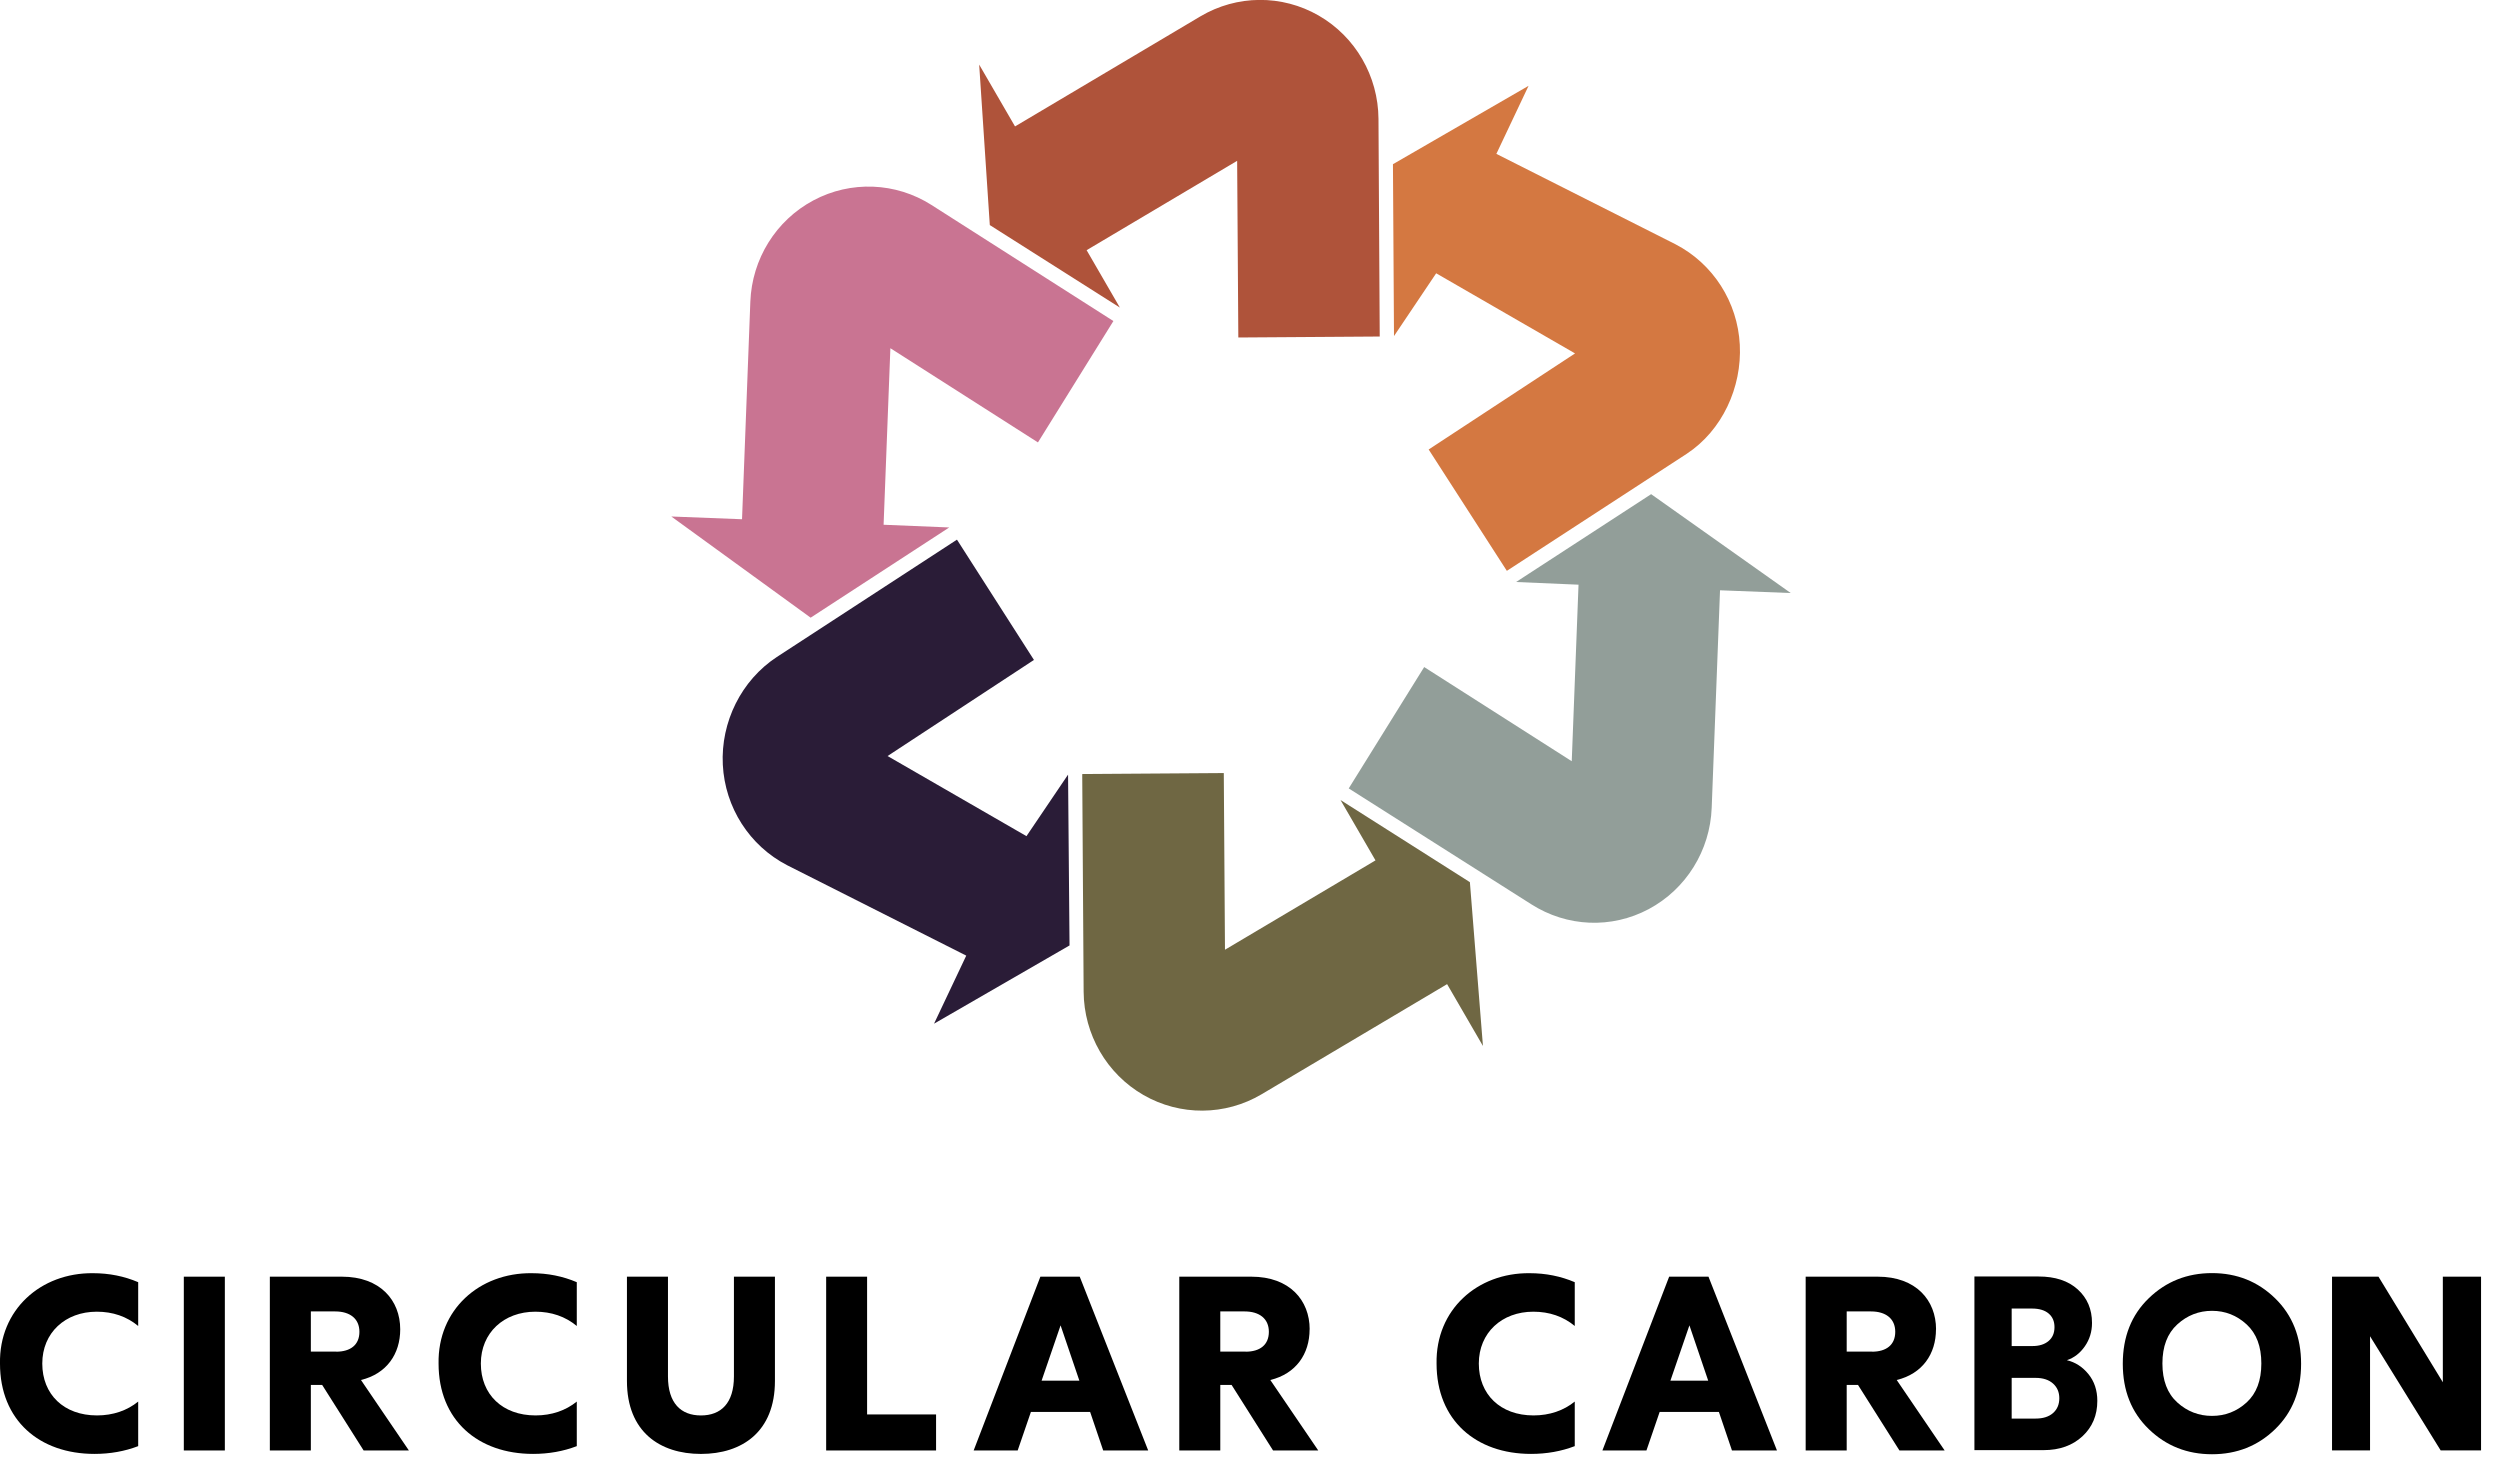
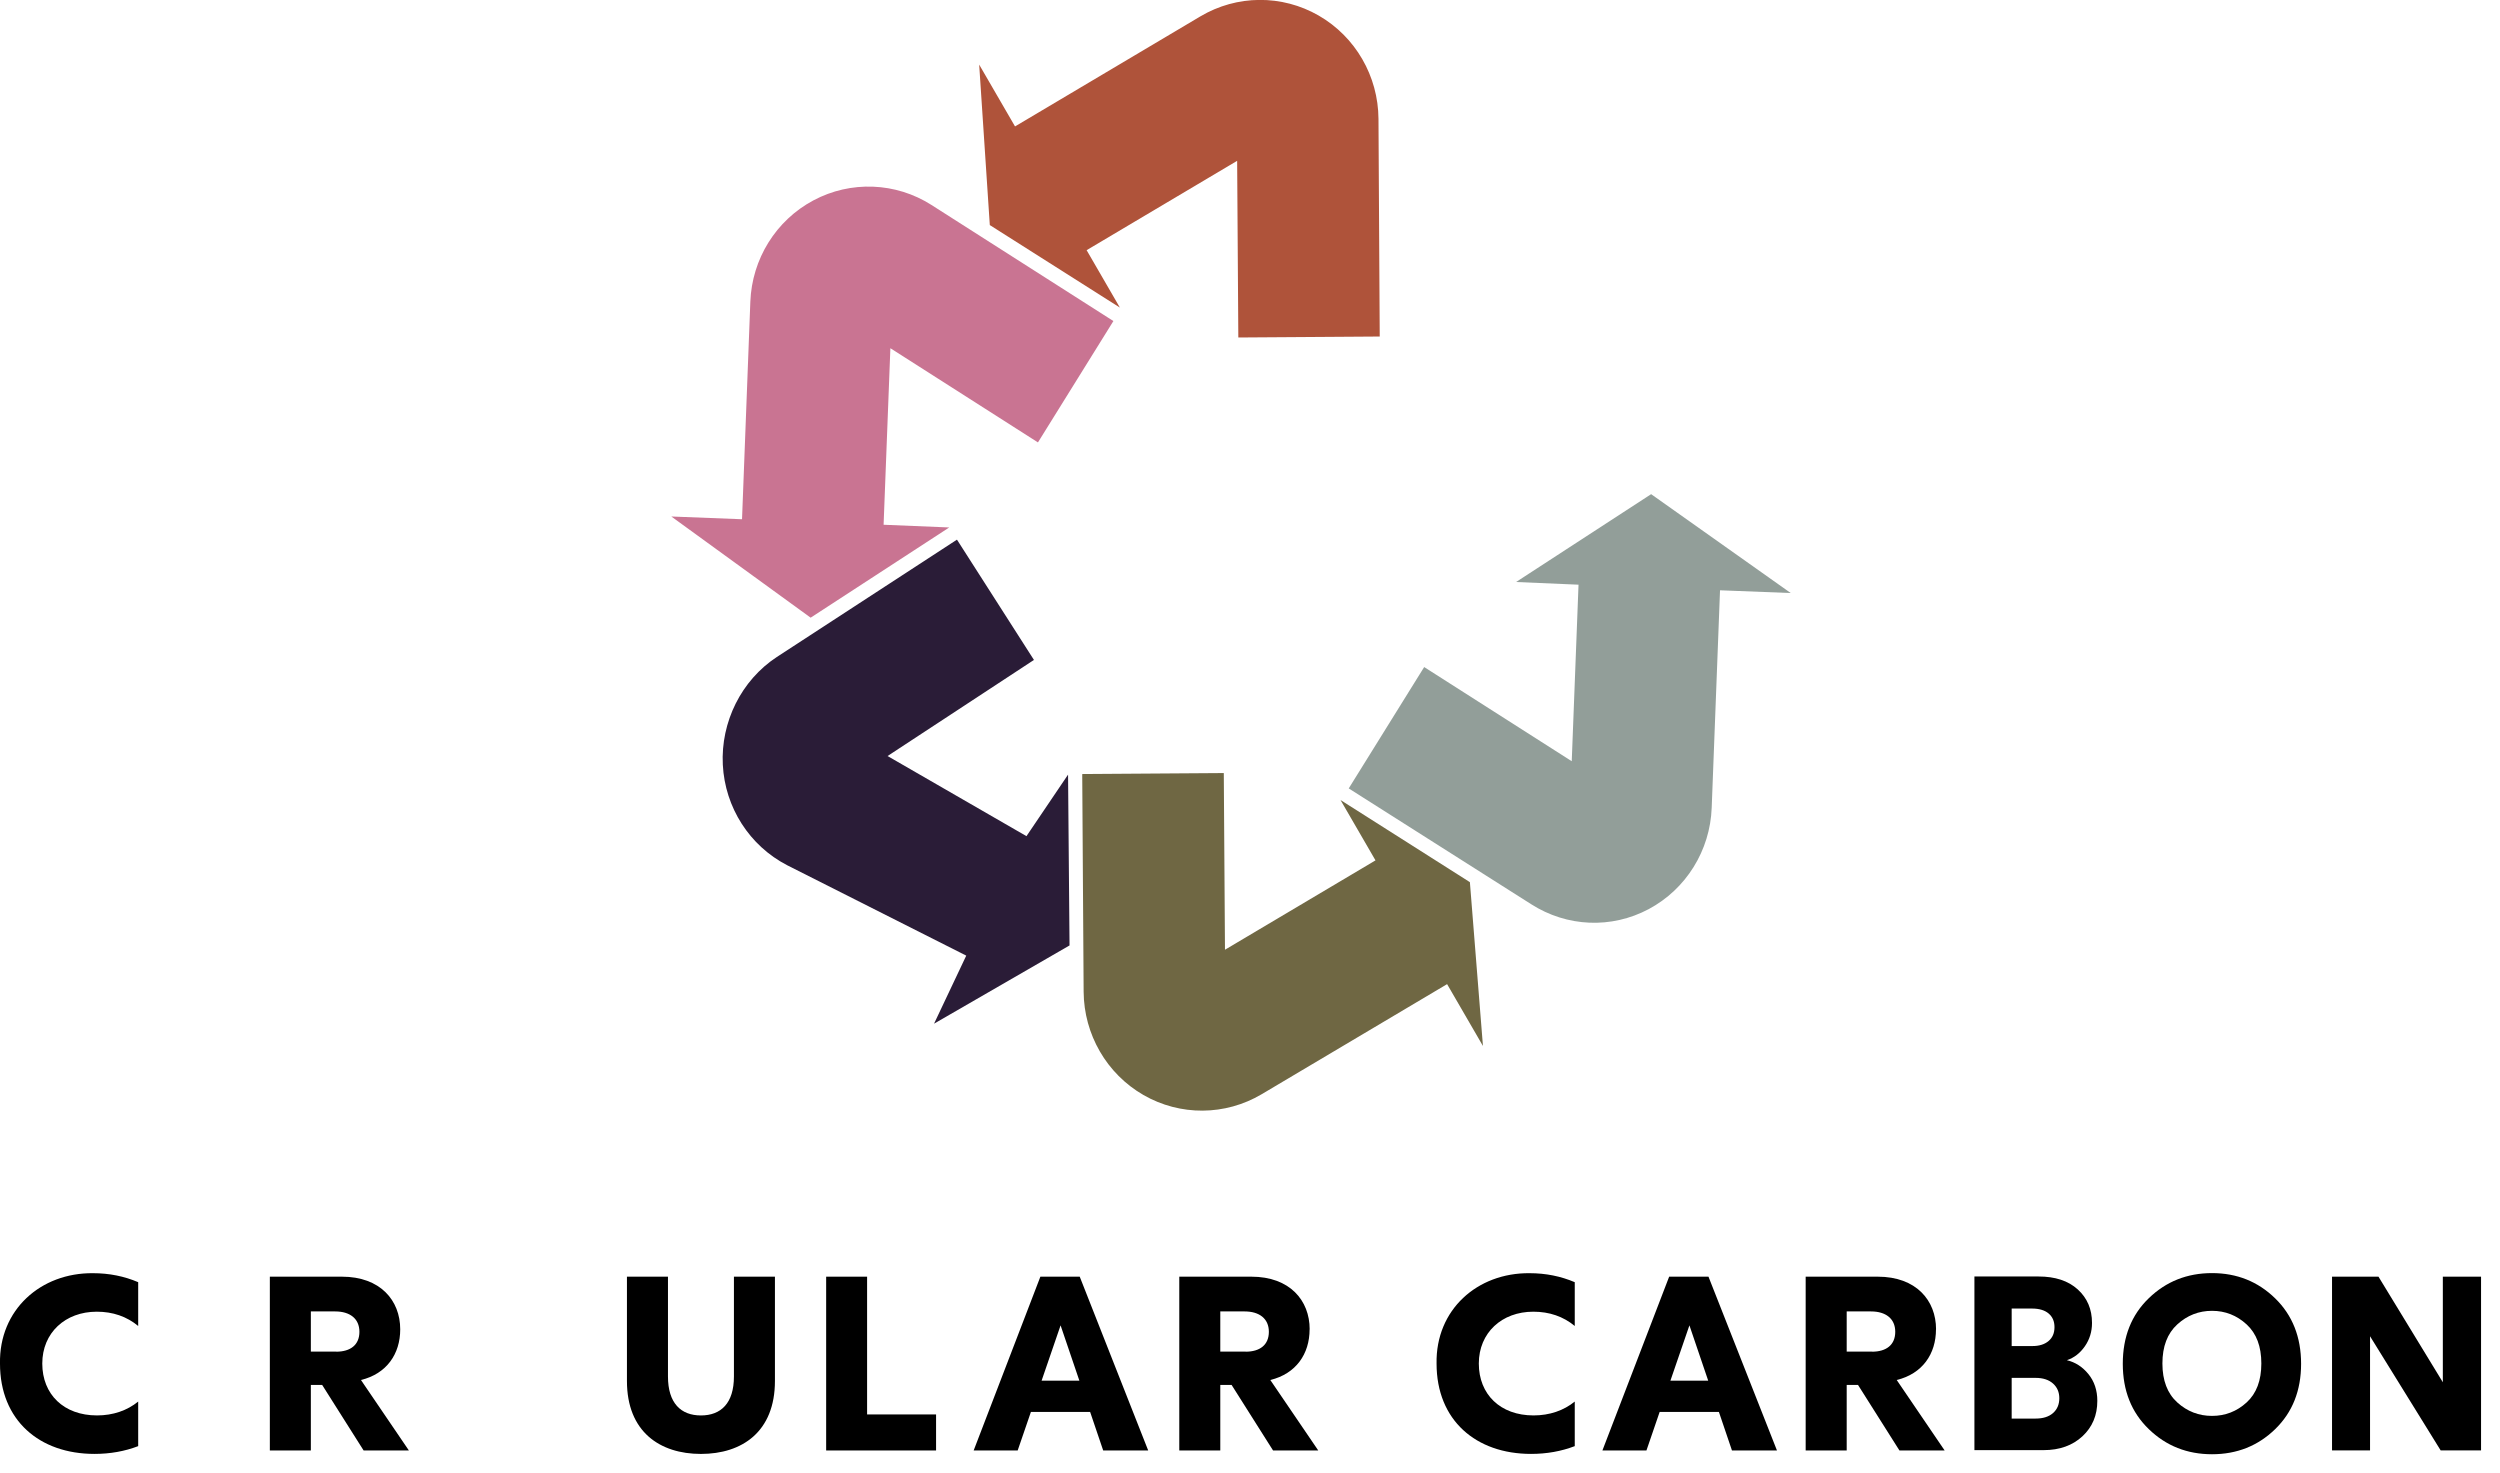
<svg xmlns="http://www.w3.org/2000/svg" width="112" height="66" viewBox="0 0 112 66" fill="none">
  <g clip-path="url(#clip0_365_5610)">
    <path d="M42.524 23.63L39.585 23.509L39.889 15.6L46.5 19.82L49.88 14.383L41.732 9.184C40.133 8.164 38.114 8.084 36.439 8.978C34.764 9.872 33.688 11.6 33.615 13.518L33.243 23.262L30.075 23.139L36.317 27.672L42.521 23.633L42.524 23.63Z" fill="#C97492" />
    <path d="M50.174 13.786L48.681 11.208L55.424 7.205L55.477 15.12L61.812 15.076L61.756 5.325C61.744 3.41 60.723 1.645 59.077 0.697C57.43 -0.251 55.411 -0.235 53.78 0.732L45.473 5.664L43.867 2.894L44.343 10.083L50.174 13.782V13.786Z" fill="#AF533A" />
    <path d="M73.973 22.137L67.92 26.074L70.718 26.194L70.414 34.103L63.803 29.884L60.423 35.321L68.599 40.51C70.198 41.531 72.189 41.619 73.861 40.729C75.535 39.835 76.612 38.107 76.684 36.189L77.057 26.445L80.225 26.568L73.973 22.14V22.137Z" fill="#929E99" />
-     <path d="M64.342 12.244L70.562 15.833L64.004 20.137L67.507 25.574L75.564 20.331C77.151 19.288 78.043 17.357 77.943 15.446C77.846 13.531 76.747 11.816 75.063 10.944L67.037 6.893L68.48 3.844L62.404 7.356L62.451 15.056L64.342 12.241V12.244Z" fill="#D47841" />
    <path d="M60.057 35.844L61.622 38.545L54.879 42.548L54.826 34.633L48.484 34.677L48.547 44.428C48.559 46.343 49.58 48.108 51.226 49.056C52.873 50.004 54.892 49.988 56.523 49.021L64.83 44.089L66.436 46.859L65.851 39.521L60.06 35.844H60.057Z" fill="#6F6743" />
    <path d="M45.983 37.458L39.763 33.87L46.321 29.565L42.872 24.176L34.799 29.435C33.212 30.478 32.285 32.345 32.382 34.26C32.479 36.174 33.578 37.889 35.262 38.761L43.288 42.812L41.845 45.861L47.915 42.356L47.849 34.703L45.983 37.464V37.458Z" fill="#2A1C37" />
-     <path d="M10.073 57.195H8.235V64.981H10.073V57.195Z" fill="black" />
    <path d="M17.93 59.554C17.93 58.254 17.032 57.195 15.319 57.195H12.089V64.981H13.926V62.045H14.433L16.29 64.981H18.318L16.171 61.824C17.323 61.544 17.93 60.657 17.93 59.554ZM15.063 60.552H13.926V58.752H15.016C15.676 58.752 16.102 59.075 16.102 59.665C16.102 60.254 15.698 60.556 15.059 60.556L15.063 60.552Z" fill="black" />
    <path d="M32.88 61.665C32.88 62.866 32.298 63.412 31.402 63.412C30.507 63.412 29.925 62.866 29.925 61.665V57.195H28.087V61.868C28.087 64.147 29.565 65.136 31.402 65.136C33.24 65.136 34.717 64.147 34.717 61.868V57.195H32.88V61.665Z" fill="black" />
    <path d="M38.846 57.195H37.012V64.981H41.936V63.367H38.846V57.195Z" fill="black" />
    <path d="M86.735 59.554C86.735 58.254 85.84 57.195 84.125 57.195H80.894V64.981H82.732V62.045H83.239L85.095 64.981H87.12L84.973 61.824C86.125 61.544 86.732 60.657 86.732 59.554H86.735ZM83.868 60.552H82.732V58.752H83.821C84.482 58.752 84.907 59.075 84.907 59.665C84.907 60.254 84.504 60.556 83.865 60.556L83.868 60.552Z" fill="black" />
    <path d="M74.778 57.195L71.788 64.981H73.761L74.352 63.256H77.007L77.592 64.981H79.608L76.54 57.195H74.781H74.778ZM74.834 61.855L75.686 59.376L76.528 61.855H74.831H74.834Z" fill="black" />
    <path d="M-9.92134e-05 61.087C-9.92134e-05 63.633 1.768 65.135 4.232 65.135C4.936 65.135 5.587 65.018 6.191 64.787V62.79C5.697 63.192 5.065 63.411 4.345 63.411C2.855 63.411 1.894 62.466 1.894 61.087C1.894 59.708 2.924 58.764 4.335 58.764C5.055 58.764 5.678 58.979 6.191 59.404V57.442C5.569 57.176 4.892 57.039 4.166 57.039C1.825 57.017 -0.044 58.675 -9.92134e-05 61.087Z" fill="black" />
-     <path d="M19.648 61.087C19.648 63.633 21.417 65.135 23.881 65.135C24.585 65.135 25.236 65.018 25.84 64.787V62.79C25.346 63.192 24.713 63.411 23.993 63.411C22.503 63.411 21.542 62.466 21.542 61.087C21.542 59.708 22.572 58.764 23.984 58.764C24.704 58.764 25.327 58.979 25.84 59.404V57.442C25.217 57.176 24.541 57.039 23.815 57.039C21.473 57.017 19.605 58.675 19.648 61.087Z" fill="black" />
    <path d="M64.358 61.087C64.358 63.633 66.126 65.135 68.59 65.135C69.294 65.135 69.945 65.018 70.549 64.787V62.79C70.055 63.192 69.422 63.411 68.702 63.411C67.212 63.411 66.251 62.466 66.251 61.087C66.251 59.708 67.281 58.764 68.693 58.764C69.413 58.764 70.036 58.979 70.549 59.404V57.442C69.926 57.176 69.25 57.039 68.524 57.039C66.182 57.017 64.314 58.675 64.358 61.087Z" fill="black" />
    <path d="M58.673 59.554C58.673 58.254 57.778 57.195 56.062 57.195H52.832V64.981H54.669V62.045H55.176L57.033 64.981H59.058L56.91 61.824C58.062 61.544 58.67 60.657 58.67 59.554H58.673ZM55.806 60.552H54.669V58.752H55.759C56.419 58.752 56.845 59.075 56.845 59.665C56.845 60.254 56.441 60.556 55.802 60.556L55.806 60.552Z" fill="black" />
    <path d="M46.609 57.195L43.62 64.981H45.592L46.184 63.256H48.838L49.423 64.981H51.439L48.372 57.195H46.612H46.609ZM46.663 61.855L47.514 59.376L48.356 61.855H46.659H46.663Z" fill="black" />
    <path d="M88.454 57.187H91.328C92.073 57.187 92.658 57.38 93.084 57.767C93.51 58.154 93.722 58.654 93.722 59.269C93.722 59.656 93.616 60.005 93.403 60.312C93.19 60.62 92.921 60.829 92.596 60.937C92.971 61.026 93.294 61.232 93.56 61.558C93.826 61.885 93.96 62.284 93.96 62.76C93.96 63.403 93.738 63.932 93.294 64.345C92.849 64.757 92.27 64.966 91.553 64.966H88.454V57.184V57.187ZM90.123 60.303H91.055C91.359 60.303 91.6 60.227 91.775 60.078C91.954 59.929 92.041 59.72 92.041 59.456C92.041 59.193 91.954 58.997 91.782 58.848C91.609 58.699 91.359 58.623 91.034 58.623H90.123V60.303ZM90.123 63.552H91.196C91.528 63.552 91.788 63.47 91.976 63.305C92.163 63.14 92.257 62.918 92.257 62.642C92.257 62.367 92.163 62.151 91.976 61.983C91.788 61.815 91.528 61.729 91.196 61.729H90.123V63.552Z" fill="black" />
    <path d="M95.101 61.096C95.101 59.888 95.489 58.909 96.266 58.16C97.042 57.409 97.987 57.035 99.098 57.035C100.21 57.035 101.155 57.412 101.928 58.167C102.701 58.921 103.089 59.898 103.089 61.099C103.089 62.3 102.701 63.274 101.928 64.025C101.155 64.776 100.213 65.15 99.098 65.15C97.984 65.15 97.042 64.776 96.266 64.025C95.489 63.274 95.101 62.3 95.101 61.099V61.096ZM97.543 59.333C97.098 59.739 96.876 60.322 96.876 61.083C96.876 61.844 97.098 62.427 97.543 62.83C97.987 63.232 98.507 63.432 99.098 63.432C99.69 63.432 100.207 63.232 100.648 62.83C101.089 62.427 101.308 61.847 101.308 61.083C101.308 60.319 101.089 59.739 100.648 59.333C100.207 58.928 99.69 58.725 99.098 58.725C98.507 58.725 97.987 58.928 97.543 59.333Z" fill="black" />
    <path d="M111.151 64.978H109.342L106.178 59.864V64.978H104.475V57.195H106.556L109.439 61.925V57.195H111.151V64.978Z" fill="black" />
  </g>
  <defs>
    <clipPath id="clip0_365_5610">
      <rect width="112" height="66" fill="white" />
    </clipPath>
  </defs>
</svg>